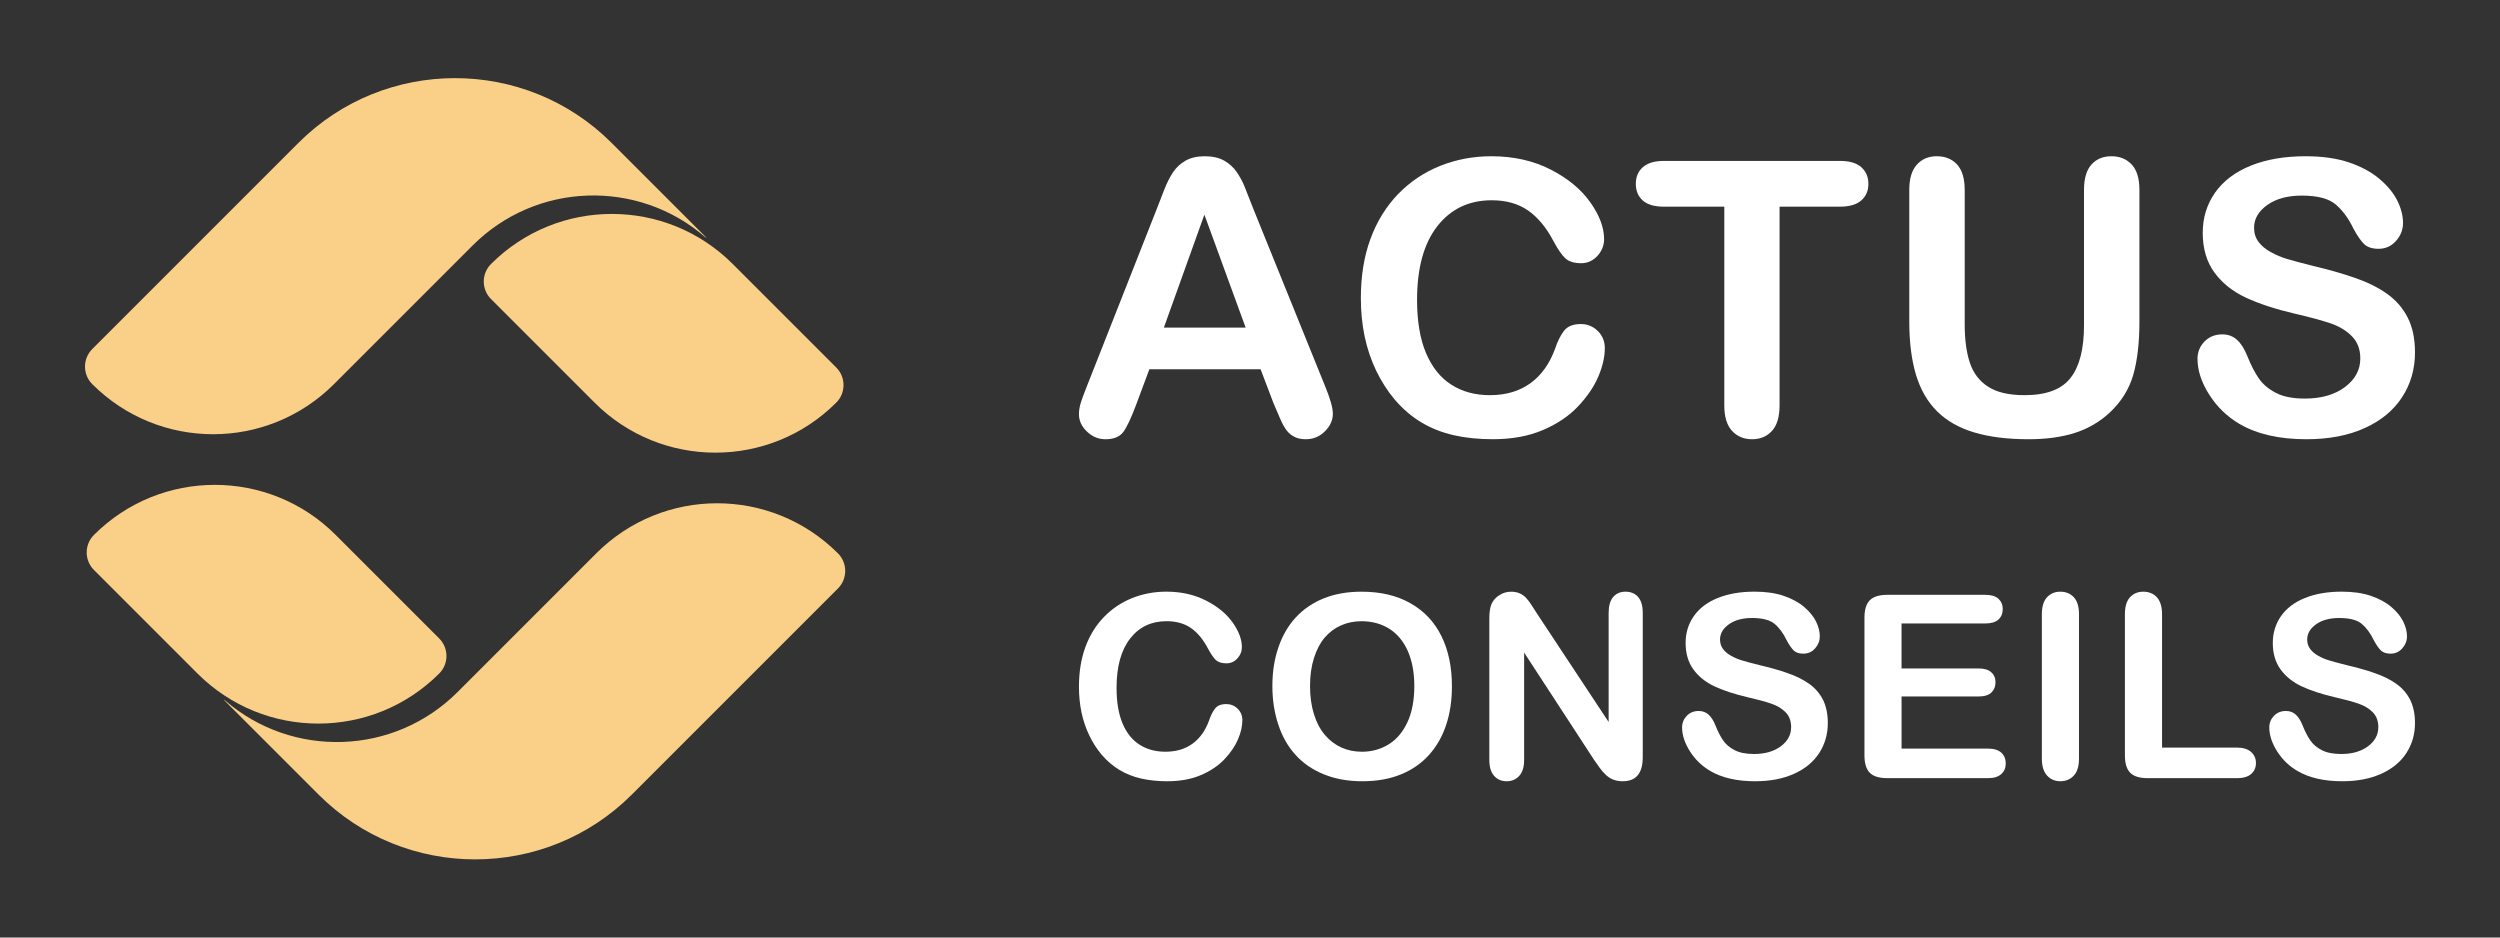
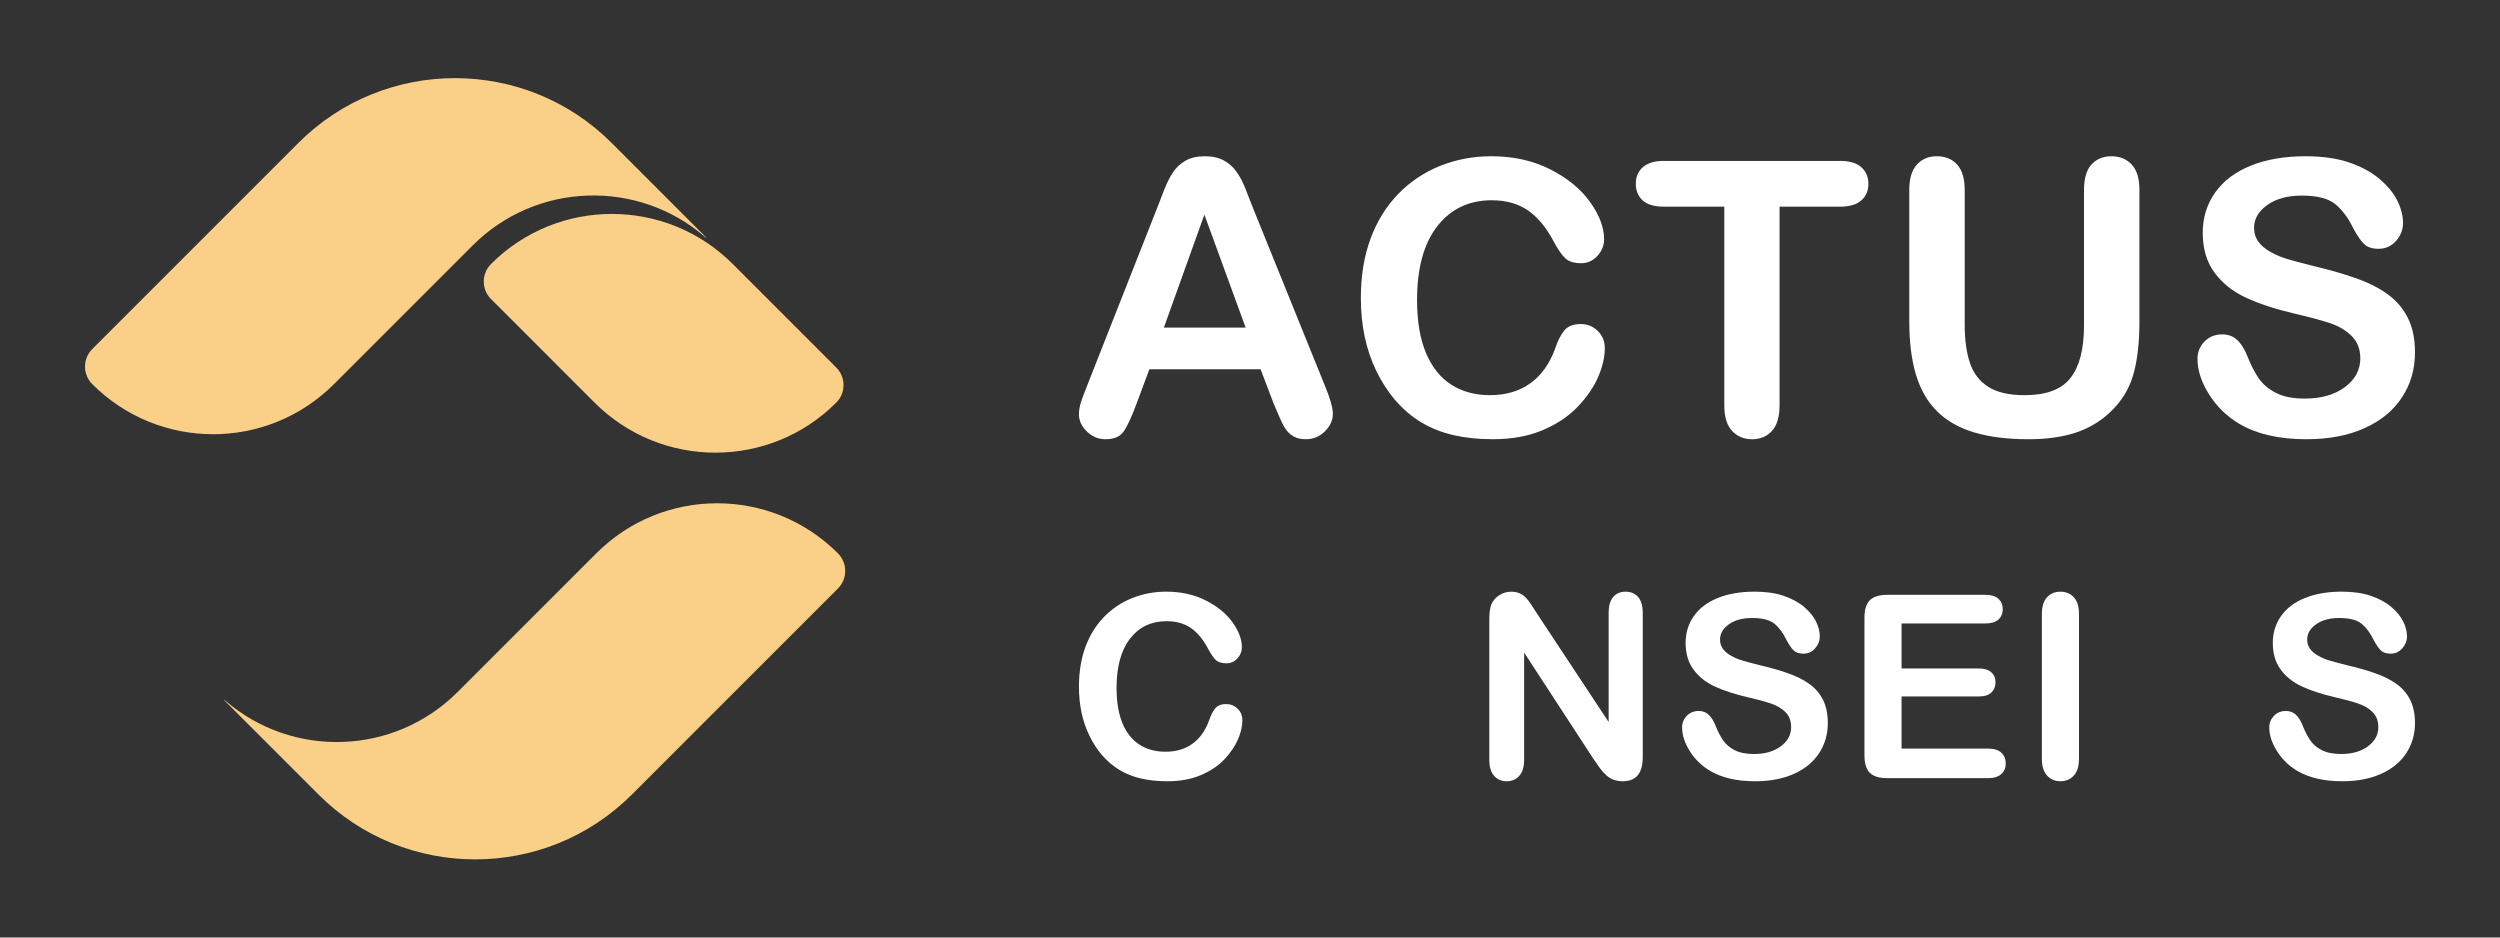
<svg xmlns="http://www.w3.org/2000/svg" version="1.1" id="Calque_1" x="0px" y="0px" width="160px" height="60px" viewBox="0 0 160 60" enable-background="new 0 0 160 60" xml:space="preserve">
  <rect x="0" y="0" width="160" height="60" fill="#333333" stroke="none" />
  <g>
    <g>
      <g>
        <path fill="#FFFFFF" d="M81.515,25.832l-0.837-2.199h-7.119l-0.837,2.246c-0.328,0.877-0.605,1.468-0.837,1.774     c-0.231,0.305-0.608,0.459-1.135,0.459c-0.447,0-0.84-0.162-1.184-0.49c-0.342-0.325-0.513-0.695-0.513-1.111     c0-0.238,0.04-0.486,0.119-0.741c0.08-0.255,0.211-0.609,0.394-1.063l4.482-11.373c0.126-0.328,0.279-0.719,0.458-1.179     c0.179-0.457,0.37-0.839,0.575-1.14c0.202-0.304,0.469-0.547,0.8-0.736C76.213,10.094,76.619,10,77.105,10     c0.496,0,0.907,0.094,1.239,0.279c0.33,0.189,0.596,0.428,0.8,0.723c0.203,0.294,0.375,0.613,0.514,0.951     c0.139,0.337,0.316,0.789,0.531,1.354l4.575,11.304c0.36,0.859,0.539,1.485,0.539,1.875c0,0.407-0.17,0.779-0.508,1.117     c-0.337,0.34-0.746,0.508-1.225,0.508c-0.278,0-0.517-0.048-0.715-0.148c-0.201-0.099-0.367-0.234-0.502-0.407     c-0.135-0.171-0.282-0.433-0.435-0.788C81.76,26.413,81.626,26.101,81.515,25.832z M74.488,20.966h5.233l-2.64-7.228     L74.488,20.966z" />
        <path fill="#FFFFFF" d="M102.708,22.282c0,0.556-0.138,1.16-0.412,1.809c-0.275,0.65-0.707,1.286-1.296,1.911     c-0.588,0.626-1.342,1.133-2.258,1.523c-0.917,0.39-1.982,0.585-3.202,0.585c-0.924,0-1.764-0.087-2.521-0.262     c-0.757-0.175-1.444-0.448-2.059-0.819c-0.618-0.37-1.186-0.858-1.705-1.464c-0.46-0.549-0.854-1.166-1.182-1.845     c-0.327-0.681-0.571-1.409-0.735-2.181c-0.162-0.774-0.243-1.594-0.243-2.461c0-1.409,0.203-2.672,0.614-3.787     c0.41-1.115,0.998-2.069,1.762-2.863c0.767-0.791,1.66-1.395,2.688-1.808C93.188,10.208,94.282,10,95.444,10     c1.418,0,2.681,0.281,3.788,0.847c1.107,0.565,1.955,1.266,2.544,2.098c0.591,0.831,0.886,1.62,0.886,2.36     c0,0.404-0.145,0.764-0.43,1.075c-0.287,0.31-0.635,0.466-1.041,0.466c-0.454,0-0.793-0.109-1.021-0.324     c-0.226-0.215-0.478-0.585-0.759-1.112c-0.46-0.867-1.004-1.518-1.629-1.948c-0.625-0.43-1.397-0.645-2.312-0.645     c-1.457,0-2.619,0.555-3.483,1.66c-0.864,1.108-1.295,2.683-1.295,4.721c0,1.362,0.191,2.495,0.573,3.399     c0.383,0.903,0.923,1.58,1.625,2.026c0.7,0.446,1.521,0.668,2.46,0.668c1.021,0,1.884-0.253,2.588-0.759     c0.705-0.506,1.236-1.249,1.594-2.229c0.152-0.463,0.34-0.838,0.563-1.129c0.224-0.291,0.582-0.435,1.075-0.435     c0.422,0,0.783,0.147,1.088,0.442C102.556,21.479,102.708,21.843,102.708,22.282z" />
        <path fill="#FFFFFF" d="M117.762,13.226h-3.87v12.725c0,0.732-0.165,1.276-0.49,1.63c-0.327,0.354-0.75,0.531-1.267,0.531     c-0.526,0-0.954-0.178-1.285-0.536c-0.33-0.36-0.495-0.899-0.495-1.625V13.226h-3.872c-0.605,0-1.056-0.134-1.351-0.399     c-0.294-0.268-0.44-0.62-0.44-1.058c0-0.456,0.154-0.813,0.458-1.077c0.308-0.262,0.752-0.394,1.332-0.394h11.279     c0.613,0,1.069,0.136,1.367,0.407c0.3,0.271,0.449,0.625,0.449,1.064c0,0.438-0.151,0.79-0.454,1.058     C118.82,13.092,118.367,13.226,117.762,13.226z" />
        <path fill="#FFFFFF" d="M122.194,20.572v-8.421c0-0.718,0.161-1.254,0.484-1.614C123,10.179,123.424,10,123.95,10     c0.55,0,0.986,0.178,1.31,0.536c0.321,0.36,0.481,0.896,0.481,1.614v8.613c0,0.979,0.111,1.798,0.33,2.456     c0.218,0.655,0.606,1.167,1.164,1.528c0.558,0.364,1.339,0.544,2.342,0.544c1.388,0,2.367-0.369,2.939-1.106     c0.574-0.735,0.86-1.854,0.86-3.35v-8.686c0-0.725,0.161-1.266,0.479-1.62S134.6,10,135.132,10c0.535,0,0.966,0.177,1.297,0.531     s0.494,0.895,0.494,1.62v8.421c0,1.371-0.133,2.515-0.398,3.43c-0.267,0.917-0.771,1.72-1.512,2.412     c-0.637,0.591-1.377,1.021-2.223,1.293c-0.844,0.268-1.83,0.404-2.961,0.404c-1.348,0-2.507-0.145-3.478-0.435     c-0.973-0.292-1.765-0.742-2.377-1.351c-0.613-0.608-1.065-1.389-1.352-2.342C122.337,23.033,122.194,21.895,122.194,20.572z" />
        <path fill="#FFFFFF" d="M154.559,22.557c0,1.059-0.273,2.012-0.819,2.854c-0.545,0.844-1.343,1.506-2.396,1.985     c-1.05,0.477-2.297,0.715-3.738,0.715c-1.729,0-3.156-0.324-4.278-0.979c-0.796-0.469-1.443-1.097-1.94-1.88     c-0.499-0.784-0.748-1.547-0.748-2.288c0-0.43,0.149-0.798,0.447-1.106c0.3-0.307,0.68-0.458,1.142-0.458     c0.375,0,0.691,0.119,0.949,0.358c0.258,0.238,0.48,0.592,0.663,1.062c0.224,0.559,0.465,1.025,0.723,1.399     c0.259,0.374,0.624,0.683,1.094,0.925c0.469,0.245,1.088,0.365,1.854,0.365c1.049,0,1.905-0.246,2.561-0.735     c0.657-0.49,0.987-1.101,0.987-1.834c0-0.58-0.178-1.052-0.534-1.415c-0.354-0.363-0.812-0.64-1.372-0.832     c-0.563-0.189-1.313-0.394-2.252-0.609c-1.259-0.294-2.313-0.64-3.161-1.034c-0.847-0.394-1.521-0.931-2.019-1.611     c-0.498-0.681-0.747-1.527-0.747-2.539c0-0.965,0.263-1.819,0.789-2.57c0.526-0.748,1.286-1.324,2.282-1.726     C145.042,10.2,146.209,10,147.557,10c1.074,0,2.005,0.133,2.79,0.398c0.782,0.268,1.437,0.622,1.953,1.064     c0.519,0.443,0.896,0.906,1.134,1.392c0.24,0.486,0.359,0.959,0.359,1.422c0,0.423-0.148,0.802-0.446,1.14     c-0.302,0.34-0.674,0.507-1.117,0.507c-0.406,0-0.716-0.101-0.927-0.303c-0.212-0.205-0.44-0.538-0.688-0.998     c-0.317-0.662-0.702-1.179-1.146-1.549c-0.447-0.369-1.162-0.555-2.15-0.555c-0.917,0-1.656,0.201-2.216,0.604     c-0.563,0.403-0.843,0.885-0.843,1.45c0,0.351,0.096,0.655,0.287,0.909c0.19,0.255,0.453,0.473,0.789,0.656     c0.333,0.185,0.671,0.327,1.016,0.43c0.342,0.105,0.905,0.255,1.695,0.456c0.988,0.229,1.882,0.486,2.682,0.765     c0.801,0.278,1.483,0.616,2.042,1.016c0.563,0.397,1.001,0.901,1.316,1.51C154.401,20.925,154.559,21.673,154.559,22.557z" />
      </g>
      <g>
        <path fill="#FFFFFF" d="M79.511,46.094c0,0.373-0.089,0.779-0.275,1.212c-0.183,0.435-0.473,0.862-0.867,1.283     c-0.395,0.417-0.899,0.755-1.514,1.019C76.242,49.869,75.526,50,74.711,50c-0.62,0-1.182-0.06-1.689-0.176     c-0.507-0.117-0.966-0.3-1.378-0.549c-0.416-0.248-0.795-0.575-1.143-0.979c-0.309-0.37-0.573-0.781-0.791-1.239     c-0.219-0.456-0.384-0.942-0.494-1.459c-0.107-0.518-0.163-1.067-0.163-1.649c0-0.944,0.138-1.79,0.412-2.539     c0.275-0.746,0.668-1.384,1.182-1.916c0.512-0.53,1.11-0.934,1.8-1.212c0.687-0.277,1.422-0.416,2.199-0.416     c0.95,0,1.795,0.191,2.537,0.569c0.742,0.378,1.31,0.845,1.706,1.404c0.395,0.557,0.591,1.083,0.591,1.581     c0,0.273-0.095,0.512-0.289,0.721c-0.192,0.207-0.425,0.312-0.694,0.312c-0.306,0-0.534-0.073-0.688-0.215     c-0.149-0.146-0.32-0.395-0.508-0.748c-0.307-0.579-0.671-1.016-1.089-1.302c-0.42-0.288-0.936-0.432-1.55-0.432     c-0.977,0-1.755,0.368-2.332,1.109c-0.581,0.743-0.87,1.795-0.87,3.163c0,0.913,0.129,1.672,0.385,2.277     c0.256,0.606,0.62,1.058,1.089,1.356c0.47,0.301,1.02,0.449,1.648,0.449c0.683,0,1.261-0.168,1.733-0.509     c0.472-0.338,0.827-0.837,1.066-1.492c0.104-0.31,0.229-0.563,0.378-0.756c0.148-0.195,0.39-0.292,0.721-0.292     c0.281,0,0.526,0.099,0.729,0.296C79.411,45.555,79.511,45.801,79.511,46.094z" />
-         <path fill="#FFFFFF" d="M87.139,37.868c1.216,0,2.262,0.245,3.132,0.742c0.873,0.492,1.533,1.194,1.981,2.102     c0.449,0.91,0.671,1.98,0.671,3.206c0,0.907-0.122,1.731-0.368,2.472c-0.244,0.741-0.612,1.385-1.103,1.93     c-0.491,0.544-1.094,0.959-1.81,1.248C88.929,49.857,88.111,50,87.186,50c-0.917,0-1.74-0.149-2.464-0.445     c-0.726-0.296-1.331-0.712-1.817-1.252c-0.485-0.537-0.851-1.187-1.099-1.943c-0.249-0.758-0.374-1.577-0.374-2.457     c0-0.902,0.128-1.73,0.389-2.481c0.258-0.753,0.632-1.394,1.123-1.923c0.491-0.527,1.089-0.929,1.793-1.212     C85.441,38.008,86.242,37.868,87.139,37.868z M90.516,43.903c0-0.86-0.139-1.604-0.415-2.236     c-0.279-0.628-0.675-1.103-1.189-1.428c-0.516-0.321-1.106-0.481-1.773-0.481c-0.475,0-0.914,0.088-1.316,0.267     c-0.404,0.178-0.751,0.439-1.042,0.78c-0.291,0.342-0.518,0.777-0.687,1.309c-0.169,0.53-0.252,1.128-0.252,1.79     c0,0.666,0.083,1.269,0.252,1.806c0.169,0.541,0.406,0.988,0.714,1.341c0.304,0.355,0.657,0.621,1.055,0.796     c0.397,0.177,0.832,0.264,1.309,0.264c0.607,0,1.165-0.15,1.674-0.455c0.512-0.306,0.915-0.776,1.218-1.409     C90.365,45.612,90.516,44.83,90.516,43.903z" />
        <path fill="#FFFFFF" d="M98.384,39.293l4.569,6.915V39.23c0-0.455,0.097-0.795,0.292-1.023c0.193-0.225,0.457-0.339,0.788-0.339     c0.34,0,0.611,0.115,0.808,0.339c0.196,0.228,0.295,0.568,0.295,1.023v9.226c0,1.03-0.425,1.544-1.28,1.544     c-0.212,0-0.406-0.033-0.577-0.093c-0.169-0.062-0.331-0.158-0.478-0.292c-0.151-0.134-0.289-0.287-0.416-0.468     c-0.129-0.179-0.258-0.359-0.385-0.548l-4.456-6.834v6.874c0,0.45-0.106,0.789-0.313,1.017C97.022,49.884,96.754,50,96.43,50     c-0.339,0-0.605-0.117-0.81-0.349c-0.202-0.231-0.303-0.568-0.303-1.013v-9.049c0-0.386,0.043-0.686,0.127-0.903     c0.1-0.243,0.269-0.438,0.504-0.588c0.234-0.153,0.488-0.229,0.761-0.229c0.212,0,0.395,0.035,0.547,0.104     c0.153,0.07,0.288,0.162,0.402,0.279c0.112,0.117,0.229,0.271,0.351,0.458C98.131,38.895,98.254,39.089,98.384,39.293z" />
        <path fill="#FFFFFF" d="M116.98,46.278c0,0.711-0.186,1.347-0.548,1.912c-0.365,0.565-0.899,1.01-1.604,1.328     c-0.704,0.322-1.54,0.482-2.507,0.482c-1.158,0-2.113-0.219-2.864-0.658c-0.535-0.314-0.968-0.733-1.302-1.258     c-0.333-0.526-0.501-1.037-0.501-1.535c0-0.286,0.103-0.533,0.302-0.74c0.199-0.204,0.453-0.307,0.764-0.307     c0.251,0,0.464,0.081,0.638,0.241c0.17,0.159,0.319,0.396,0.442,0.714c0.15,0.373,0.312,0.685,0.484,0.933     c0.174,0.251,0.417,0.459,0.734,0.621c0.313,0.162,0.727,0.245,1.239,0.245c0.703,0,1.275-0.166,1.717-0.494     c0.439-0.327,0.659-0.736,0.659-1.226c0-0.39-0.117-0.708-0.354-0.951c-0.241-0.242-0.545-0.427-0.923-0.554     c-0.375-0.129-0.879-0.266-1.508-0.409c-0.843-0.198-1.548-0.428-2.116-0.694c-0.568-0.264-1.019-0.625-1.352-1.08     s-0.501-1.026-0.501-1.7c0-0.646,0.176-1.221,0.528-1.72c0.353-0.502,0.862-0.889,1.529-1.156     c0.667-0.27,1.453-0.406,2.353-0.406c0.721,0,1.342,0.088,1.869,0.269c0.524,0.179,0.963,0.415,1.307,0.711     c0.349,0.296,0.602,0.606,0.762,0.932c0.159,0.325,0.24,0.644,0.24,0.954c0,0.281-0.1,0.536-0.3,0.763     c-0.2,0.226-0.45,0.339-0.748,0.339c-0.273,0-0.479-0.066-0.621-0.203c-0.141-0.137-0.295-0.359-0.46-0.67     c-0.213-0.441-0.468-0.788-0.768-1.037c-0.299-0.247-0.78-0.372-1.442-0.372c-0.612,0-1.105,0.135-1.481,0.405     c-0.378,0.27-0.565,0.593-0.565,0.973c0,0.234,0.064,0.436,0.192,0.607c0.128,0.171,0.303,0.318,0.527,0.44     c0.226,0.125,0.453,0.221,0.682,0.288c0.229,0.071,0.606,0.172,1.138,0.306c0.659,0.154,1.259,0.323,1.794,0.511     c0.538,0.188,0.994,0.413,1.37,0.681c0.376,0.266,0.669,0.605,0.882,1.013C116.874,45.188,116.98,45.687,116.98,46.278z" />
        <path fill="#FFFFFF" d="M127.056,39.902h-5.357v2.879h4.933c0.361,0,0.632,0.083,0.809,0.245     c0.182,0.162,0.271,0.376,0.271,0.644c0,0.268-0.089,0.485-0.264,0.652c-0.175,0.169-0.448,0.252-0.815,0.252h-4.933v3.337h5.539     c0.372,0,0.657,0.088,0.844,0.259c0.191,0.173,0.285,0.405,0.285,0.693c0,0.277-0.094,0.504-0.285,0.676     c-0.187,0.174-0.472,0.262-0.844,0.262h-6.458c-0.518,0-0.89-0.116-1.116-0.345c-0.227-0.231-0.34-0.602-0.34-1.114v-8.816     c0-0.342,0.051-0.622,0.153-0.836c0.101-0.216,0.259-0.373,0.476-0.472c0.216-0.099,0.492-0.149,0.827-0.149h6.276     c0.378,0,0.658,0.083,0.843,0.252c0.183,0.168,0.276,0.389,0.276,0.662c0,0.276-0.094,0.499-0.276,0.668     C127.714,39.818,127.434,39.902,127.056,39.902z" />
        <path fill="#FFFFFF" d="M130.679,48.551V39.31c0-0.482,0.108-0.84,0.327-1.082c0.221-0.24,0.503-0.36,0.852-0.36     c0.355,0,0.646,0.118,0.866,0.356c0.222,0.237,0.331,0.599,0.331,1.085v9.241c0,0.487-0.109,0.848-0.331,1.086     c-0.221,0.243-0.511,0.363-0.866,0.363c-0.344,0-0.623-0.121-0.848-0.366C130.79,49.393,130.679,49.031,130.679,48.551z" />
-         <path fill="#FFFFFF" d="M138.371,39.31v8.537h4.817c0.382,0,0.677,0.095,0.883,0.281c0.205,0.187,0.31,0.421,0.31,0.704     c0,0.288-0.102,0.521-0.305,0.7c-0.203,0.179-0.499,0.27-0.888,0.27h-5.738c-0.52,0-0.892-0.116-1.115-0.345     c-0.229-0.231-0.341-0.602-0.341-1.114V39.31c0-0.482,0.106-0.84,0.323-1.082c0.216-0.24,0.502-0.36,0.854-0.36     c0.356,0,0.646,0.118,0.867,0.356C138.257,38.461,138.371,38.824,138.371,39.31z" />
        <path fill="#FFFFFF" d="M154.559,46.278c0,0.711-0.184,1.347-0.548,1.912c-0.366,0.565-0.9,1.01-1.604,1.328     c-0.705,0.322-1.541,0.482-2.507,0.482c-1.158,0-2.112-0.219-2.865-0.658c-0.534-0.314-0.967-0.733-1.301-1.258     c-0.332-0.526-0.5-1.037-0.5-1.535c0-0.286,0.103-0.533,0.302-0.74c0.198-0.204,0.453-0.307,0.765-0.307     c0.251,0,0.463,0.081,0.637,0.241c0.17,0.159,0.319,0.396,0.441,0.714c0.149,0.373,0.312,0.685,0.484,0.933     c0.173,0.251,0.416,0.459,0.734,0.621c0.313,0.162,0.728,0.245,1.239,0.245c0.704,0,1.274-0.166,1.716-0.494     c0.439-0.327,0.661-0.736,0.661-1.226c0-0.39-0.119-0.708-0.355-0.951c-0.239-0.242-0.545-0.427-0.921-0.554     c-0.375-0.129-0.878-0.266-1.508-0.409c-0.844-0.198-1.548-0.428-2.116-0.694c-0.569-0.264-1.019-0.625-1.352-1.08     c-0.336-0.455-0.502-1.026-0.502-1.7c0-0.646,0.178-1.221,0.528-1.72c0.353-0.502,0.861-0.889,1.529-1.156     c0.665-0.27,1.452-0.406,2.353-0.406c0.72,0,1.341,0.088,1.867,0.269c0.525,0.179,0.963,0.415,1.308,0.711     c0.349,0.296,0.603,0.606,0.763,0.932c0.16,0.325,0.24,0.644,0.24,0.954c0,0.281-0.1,0.536-0.302,0.763     c-0.2,0.226-0.448,0.339-0.748,0.339c-0.271,0-0.477-0.066-0.619-0.203c-0.143-0.137-0.295-0.359-0.461-0.67     c-0.213-0.441-0.472-0.788-0.767-1.037c-0.3-0.247-0.781-0.372-1.441-0.372c-0.614,0-1.108,0.135-1.483,0.405     c-0.378,0.27-0.566,0.593-0.566,0.973c0,0.234,0.065,0.436,0.194,0.607c0.128,0.171,0.302,0.318,0.527,0.44     c0.225,0.125,0.45,0.221,0.679,0.288c0.229,0.071,0.609,0.172,1.135,0.306c0.664,0.154,1.263,0.323,1.797,0.511     c0.539,0.188,0.994,0.413,1.371,0.681c0.377,0.266,0.67,0.605,0.881,1.013C154.452,45.188,154.559,45.687,154.559,46.278z" />
      </g>
    </g>
    <g>
      <g>
        <g>
          <path fill="#FAD088" d="M45.112,15.157c0.205,0.177,0.021-0.022,0.021-0.022l-5.99-5.989c-5.527-5.527-14.519-5.527-20.045,0      L5.905,22.339c-0.62,0.62-0.62,1.626,0.002,2.248c4.271,4.271,11.193,4.271,15.464,0l8.875-8.875      C34.322,11.636,40.816,11.452,45.112,15.157z" />
        </g>
        <g>
          <path fill="#FAD088" d="M53.519,23.52l-6.625-6.625c-4.271-4.271-11.197-4.271-15.468,0l0,0c-0.62,0.62-0.62,1.626,0,2.246      l0.042,0.042l1.352,1.352l5.232,5.232c2.134,2.135,4.936,3.203,7.734,3.203c2.799,0,5.598-1.066,7.734-3.203      C54.141,25.148,54.141,24.142,53.519,23.52z" />
        </g>
      </g>
      <g>
        <g>
          <path fill="#FAD088" d="M14.421,44.844c-0.205-0.177-0.021,0.021-0.021,0.021l5.99,5.99c5.526,5.527,14.518,5.527,20.045,0      l13.194-13.194c0.62-0.62,0.62-1.626-0.002-2.248c-4.271-4.271-11.193-4.271-15.464,0l-8.875,8.875      C25.211,48.365,18.717,48.549,14.421,44.844z" />
        </g>
        <g>
-           <path fill="#FAD088" d="M6.015,36.481l6.625,6.625c4.271,4.271,11.197,4.271,15.468,0l0,0c0.62-0.62,0.62-1.626,0-2.246      l-0.042-0.042l-1.352-1.352l-5.232-5.232c-2.134-2.135-4.936-3.203-7.734-3.203c-2.799,0-5.598,1.066-7.734,3.203      C5.393,34.853,5.393,35.859,6.015,36.481z" />
-         </g>
+           </g>
      </g>
    </g>
  </g>
</svg>